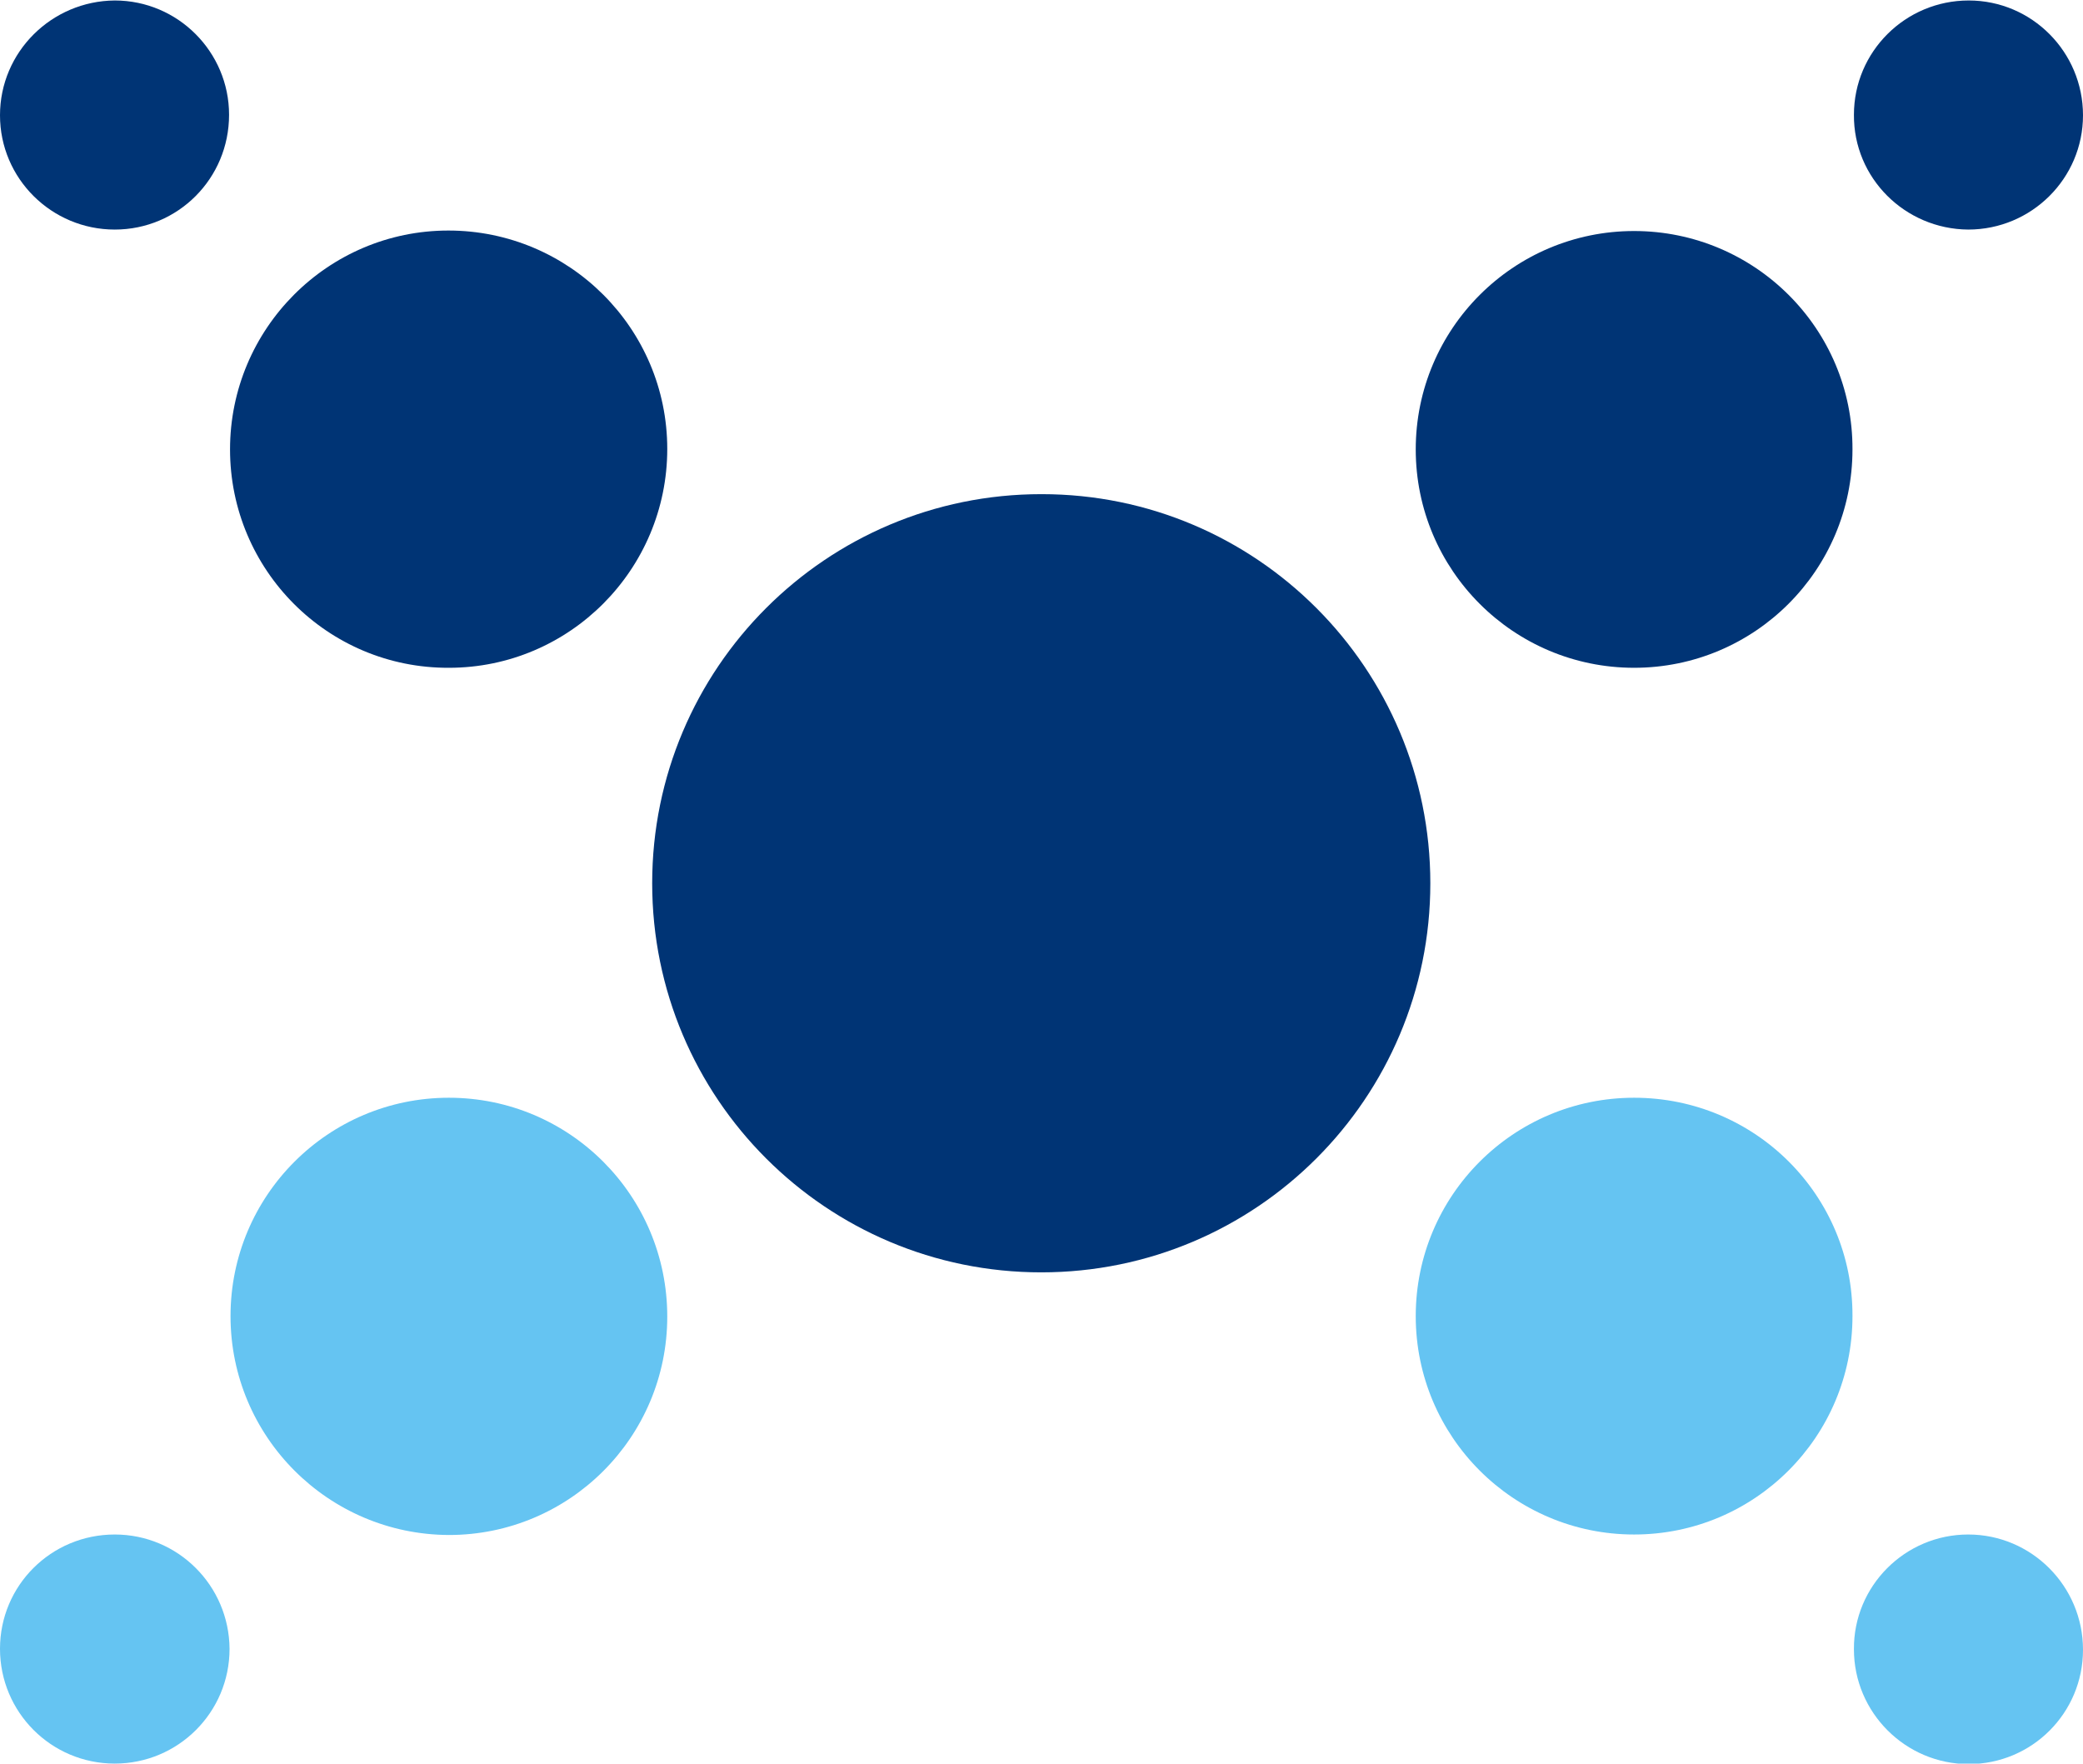
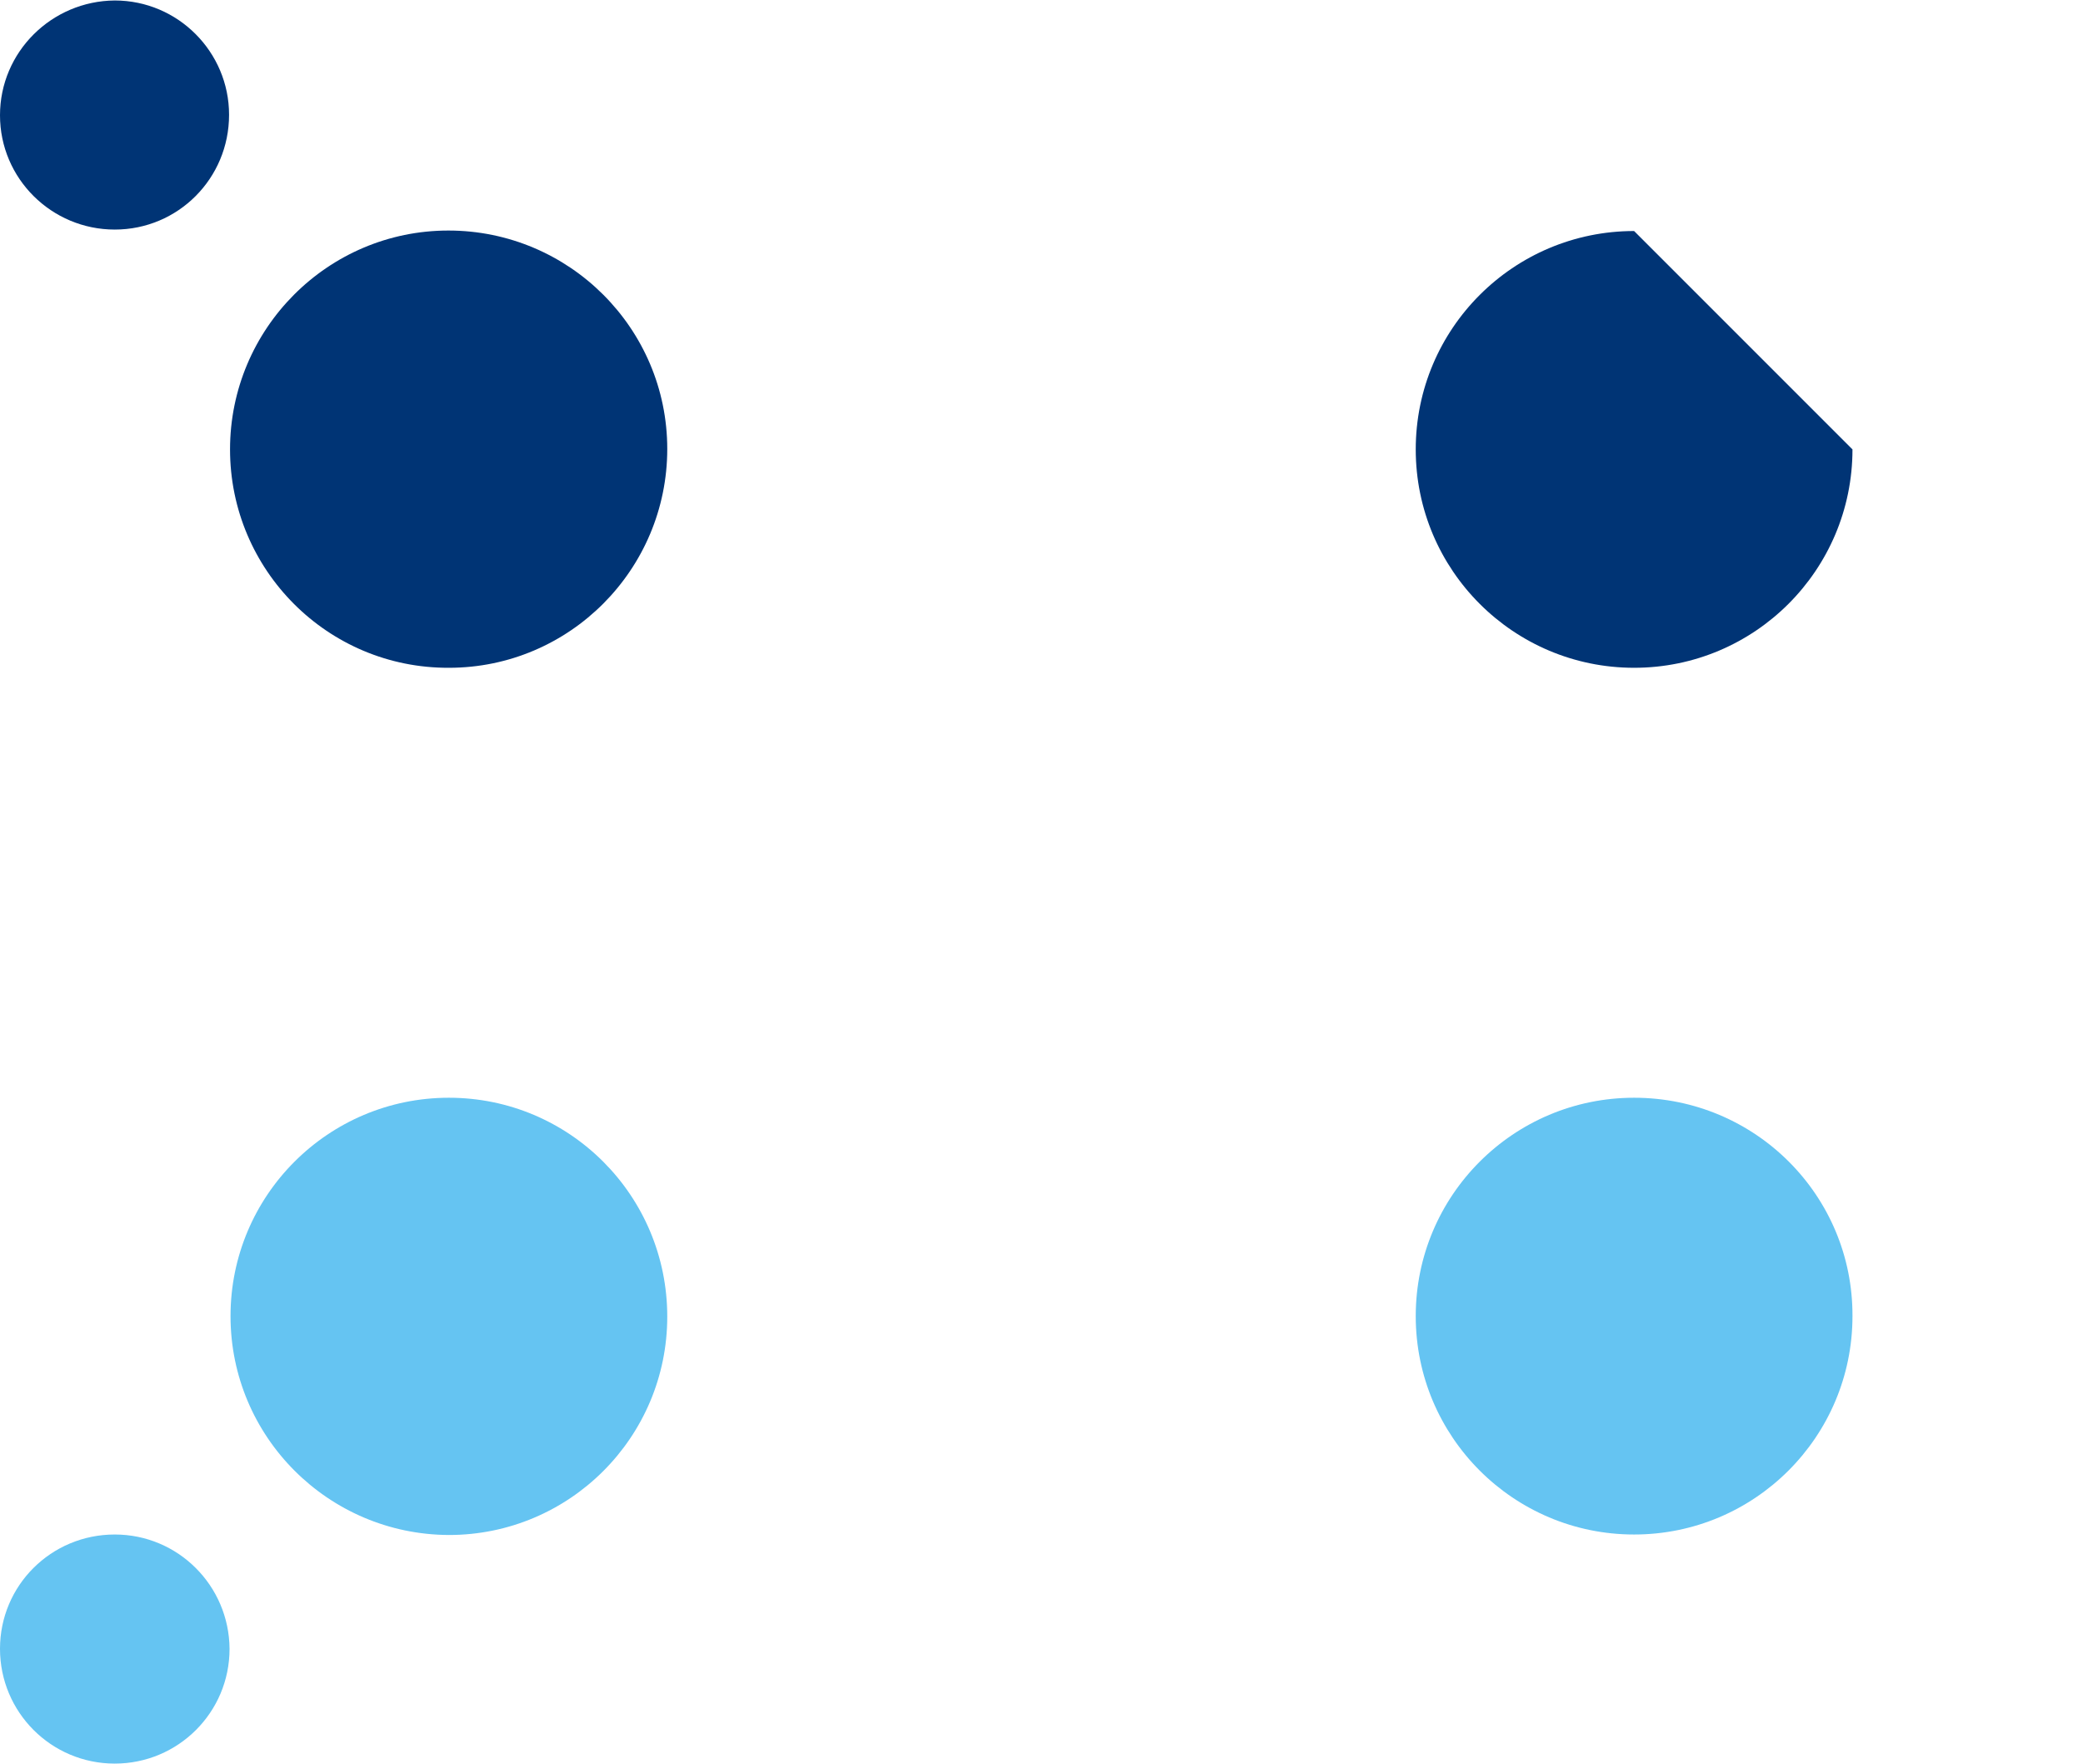
<svg xmlns="http://www.w3.org/2000/svg" viewBox="0 0 42.83 36.26">
  <style type="text/css">
	.st0{fill:#65C4F2;}
	.st1{fill:#003475;}
</style>
  <path id="path_10" class="st0" d="M2.36,31.55C1.05,31.55,0,32.6,0,33.9s1.05,2.36,2.36,2.36c1.3,0,2.36-1.05,2.36-2.36  C4.71,32.6,3.66,31.55,2.36,31.55z" />
  <path id="path_11" class="st0" d="M9.23,22.57c-2.48,0-4.49,2.01-4.49,4.49s2.01,4.49,4.49,4.5c2.48,0,4.49-2.01,4.49-4.49  C13.72,24.58,11.71,22.57,9.23,22.57C9.23,22.57,9.23,22.57,9.23,22.57z" />
-   <path id="path_12" class="st0" d="M40.47,31.55c-1.3,0-2.36,1.06-2.35,2.36c0,1.3,1.06,2.36,2.36,2.36c1.3,0,2.35-1.05,2.35-2.35  C42.83,32.61,41.77,31.55,40.47,31.55C40.47,31.55,40.47,31.55,40.47,31.55z" />
  <path id="path_13" class="st0" d="M33.6,22.57c-2.48,0-4.49,2.01-4.49,4.49c0,2.48,2.01,4.49,4.49,4.49c2.48,0,4.49-2.01,4.49-4.49  C38.1,24.58,36.09,22.57,33.6,22.57C33.6,22.57,33.6,22.57,33.6,22.57z" />
-   <path id="path_14" class="st1" d="M21.41,10.16c-4.42,0-8,3.58-8,8s3.58,8,8,8s8-3.58,8-8c0-4.41-3.57-8-7.99-8  C21.42,10.16,21.42,10.16,21.41,10.16z" />
-   <path id="path_15" class="st1" d="M40.47,4.72c1.3,0,2.36-1.05,2.36-2.35c0-1.3-1.05-2.36-2.35-2.36c-1.3,0-2.36,1.05-2.36,2.35  c0,0,0,0,0,0C38.11,3.66,39.17,4.71,40.47,4.72C40.47,4.72,40.47,4.72,40.47,4.72z" />
-   <path id="path_16" class="st1" d="M33.6,4.75c-2.48,0-4.49,2.01-4.49,4.49c0,2.48,2.01,4.49,4.49,4.49c2.48,0,4.49-2.01,4.49-4.49  C38.1,6.76,36.08,4.75,33.6,4.75z" />
+   <path id="path_16" class="st1" d="M33.6,4.75c-2.48,0-4.49,2.01-4.49,4.49c0,2.48,2.01,4.49,4.49,4.49c2.48,0,4.49-2.01,4.49-4.49  z" />
  <path id="path_17" class="st1" d="M2.36,0.01C1.06,0.02,0,1.07,0,2.37c0,1.3,1.06,2.35,2.36,2.35c1.3,0,2.35-1.05,2.35-2.36  C4.71,1.07,3.66,0.01,2.36,0.01z" />
  <path id="path_18" class="st1" d="M9.23,13.73c2.48,0,4.49-2.02,4.49-4.5s-2.02-4.49-4.5-4.49c-2.48,0-4.49,2.02-4.49,4.5  C4.73,11.72,6.74,13.74,9.23,13.73C9.22,13.73,9.22,13.73,9.23,13.73z" />
</svg>